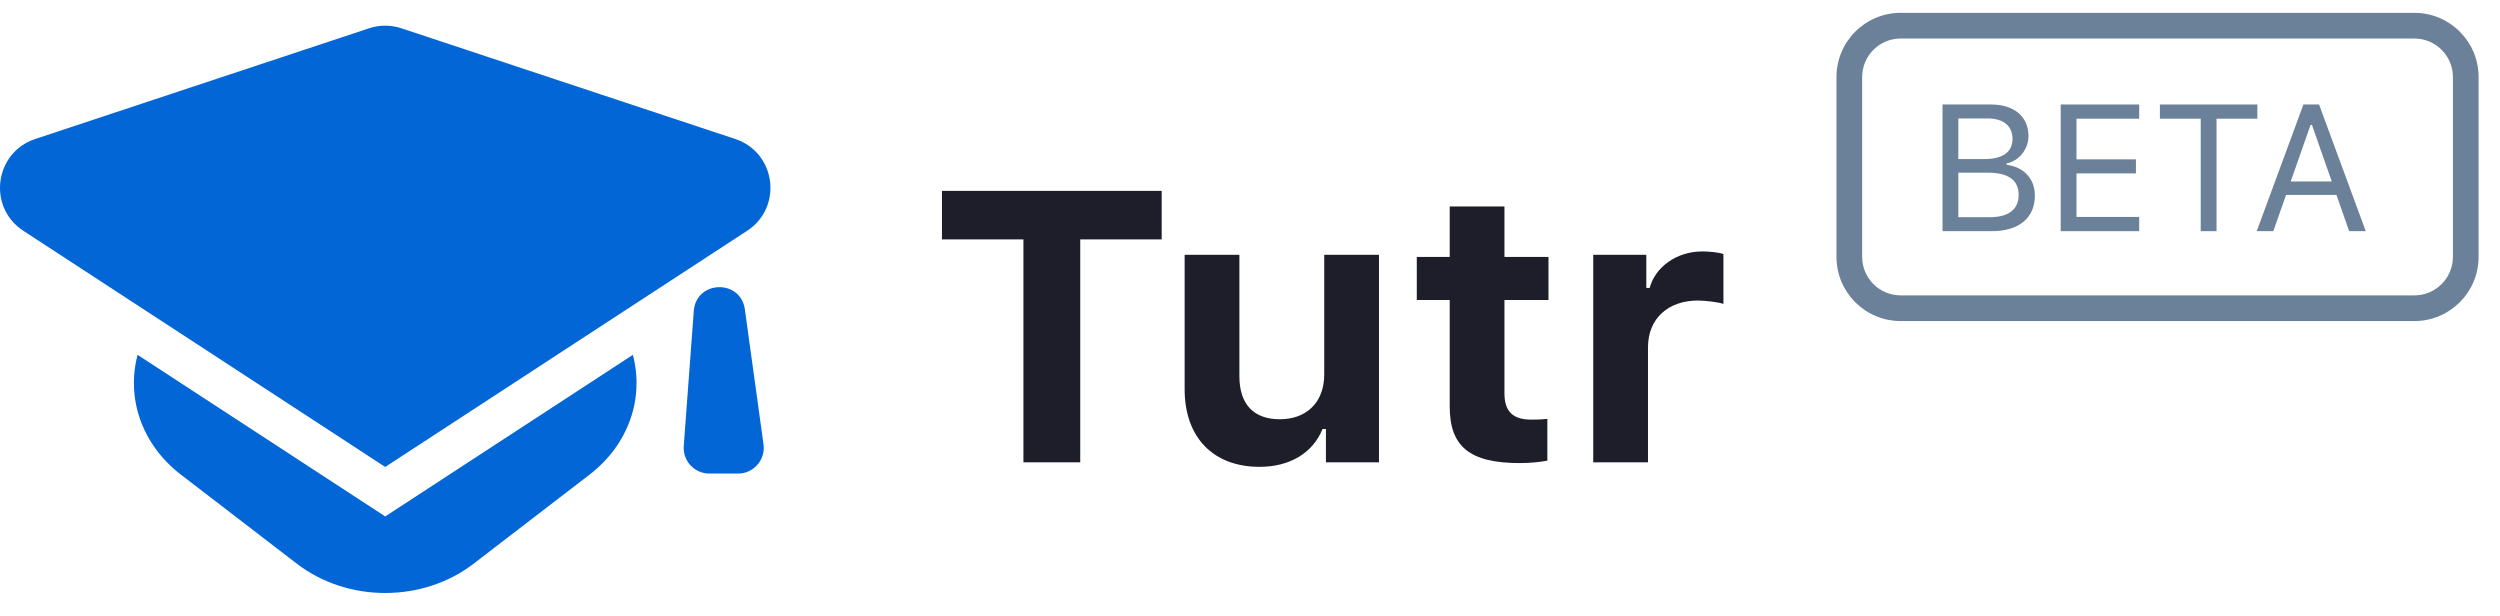
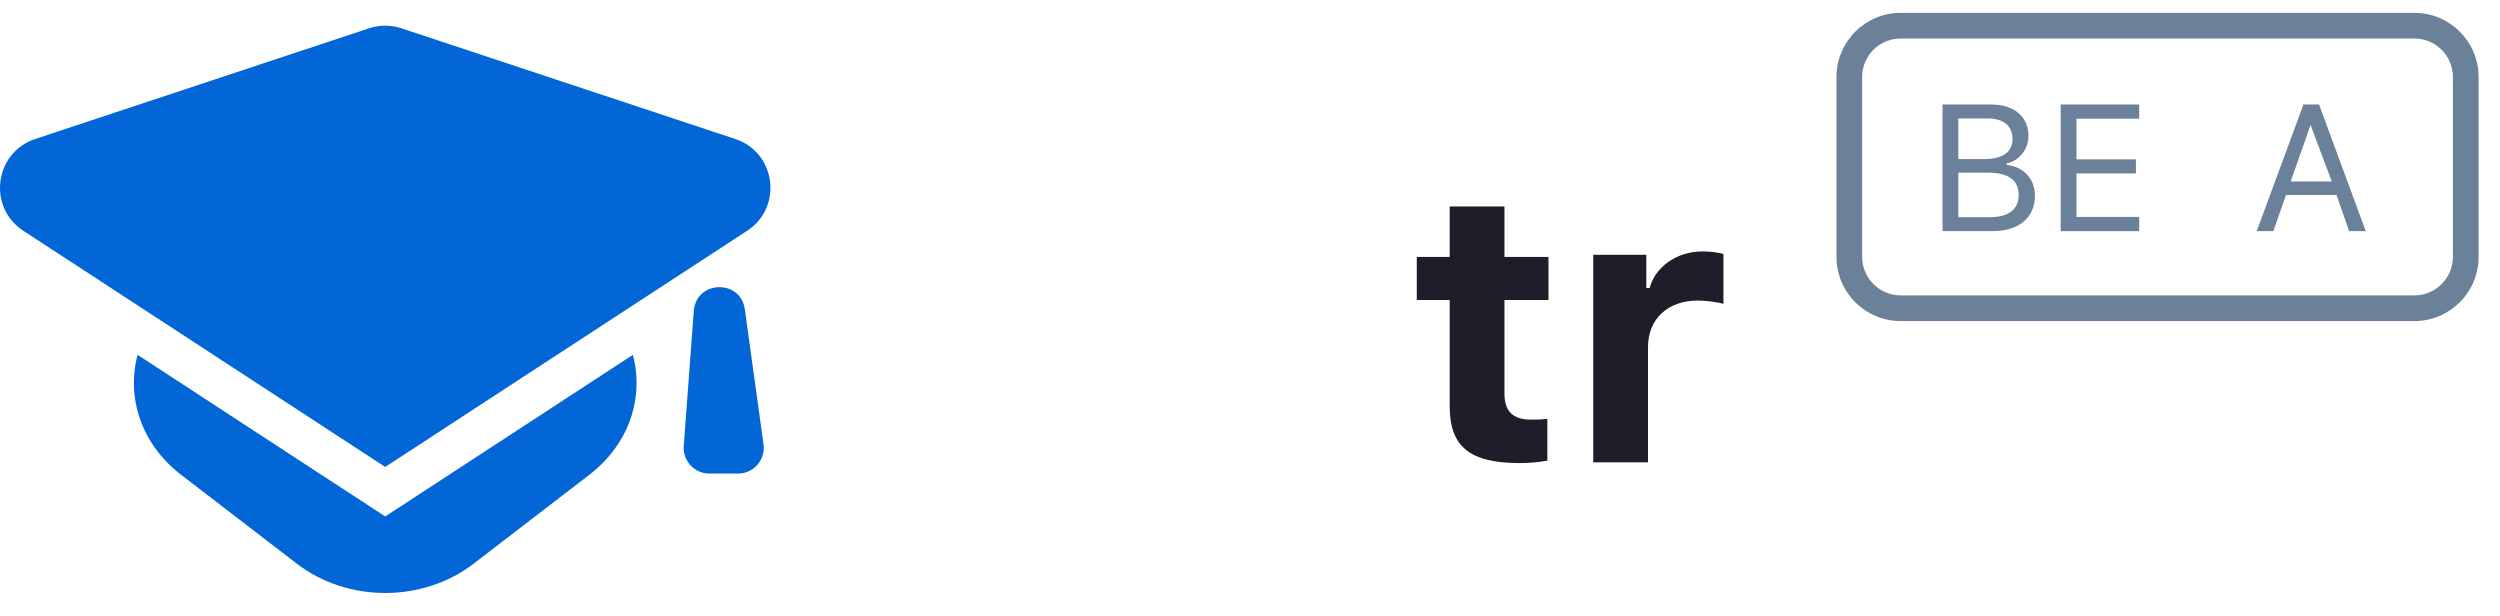
<svg xmlns="http://www.w3.org/2000/svg" width="146" height="36" viewBox="0 0 146 36" fill="none">
-   <path d="M63.086 27V13.981H67.843V11.147H55.011V13.981H59.768V27H63.086Z" fill="#1D1E29" />
-   <path d="M80.532 14.882H77.335V21.869C77.335 23.484 76.313 24.484 74.742 24.484C73.248 24.484 72.38 23.649 72.38 21.957V14.882H69.183V22.726C69.183 25.594 70.897 27.264 73.556 27.264C75.314 27.264 76.665 26.462 77.236 25.055H77.434V27H80.532V14.882Z" fill="#1D1E29" />
  <path d="M84.663 12.059V15.003H82.74V17.519H84.663V23.726C84.663 26.088 85.827 27.044 88.772 27.044C89.387 27.044 89.969 26.978 90.365 26.901V24.462C90.057 24.495 89.848 24.506 89.431 24.506C88.343 24.506 87.86 24.023 87.86 22.968V17.519H90.431V15.003H87.86V12.059H84.663Z" fill="#1D1E29" />
  <path d="M93.045 27H96.242V20.287C96.242 18.584 97.44 17.552 99.154 17.552C99.615 17.552 100.395 17.651 100.648 17.75V14.838C100.373 14.739 99.846 14.684 99.418 14.684C97.901 14.684 96.66 15.607 96.341 16.816H96.144V14.882H93.045V27Z" fill="#1D1E29" />
  <path fill-rule="evenodd" clip-rule="evenodd" d="M1.361 13.477C-0.743 12.104 -0.328 8.908 2.056 8.117L21.553 1.652C22.166 1.449 22.828 1.449 23.441 1.652L42.938 8.117C45.322 8.908 45.737 12.104 43.633 13.477L35.904 18.521L24.137 26.2L22.497 27.27L20.879 26.214L20.858 26.2L9.091 18.521L1.361 13.477ZM8.036 20.723C7.377 23.198 8.232 25.926 10.573 27.725L17.34 32.923C20.306 35.2 24.689 35.2 27.654 32.923L34.421 27.725C36.763 25.926 37.618 23.198 36.959 20.723L23.268 29.657L22.497 30.16L21.727 29.657L8.036 20.723ZM43.499 18.065C43.253 16.283 40.651 16.365 40.517 18.159L39.931 26.044C39.866 26.914 40.554 27.656 41.427 27.656H43.103C44.013 27.656 44.714 26.852 44.589 25.95L43.499 18.065Z" fill="#0366D6" />
  <path d="M116.33 13.5C117.904 13.5 118.837 12.726 118.837 11.424C118.837 10.444 118.196 9.752 117.186 9.624V9.542C117.899 9.414 118.463 8.717 118.463 7.948C118.463 6.814 117.632 6.102 116.273 6.102H113.443V13.5H116.33ZM114.366 6.917H116.079C116.996 6.917 117.53 7.353 117.53 8.106C117.53 8.891 116.96 9.291 115.843 9.291H114.366V6.917ZM114.366 12.685V10.085H116.104C117.283 10.085 117.888 10.521 117.888 11.377C117.888 12.234 117.304 12.685 116.191 12.685H114.366Z" fill="#6B8199" />
  <path d="M124.928 12.669H121.267V10.127H124.738V9.306H121.267V6.932H124.928V6.102H120.344V13.5H124.928V12.669Z" fill="#6B8199" />
-   <path d="M129.445 13.5V6.932H131.829V6.102H126.138V6.932H128.522V13.5H129.445Z" fill="#6B8199" />
-   <path d="M137.191 13.5H138.16L135.433 6.102H134.52L131.793 13.5H132.762L133.505 11.383H136.448L137.191 13.5ZM134.936 7.296H135.018L136.176 10.598H133.777L134.936 7.296Z" fill="#6B8199" />
+   <path d="M137.191 13.5H138.16L135.433 6.102H134.52L131.793 13.5H132.762L133.505 11.383H136.448L137.191 13.5ZM134.936 7.296L136.176 10.598H133.777L134.936 7.296Z" fill="#6B8199" />
  <path fill-rule="evenodd" clip-rule="evenodd" d="M107.25 4.5C107.25 2.429 108.929 0.75 111 0.75H141C143.071 0.75 144.75 2.429 144.75 4.5V15C144.75 17.071 143.071 18.75 141 18.75H111C108.929 18.75 107.25 17.071 107.25 15V4.5ZM111 2.25C109.757 2.25 108.75 3.257 108.75 4.5V15C108.75 16.243 109.757 17.25 111 17.25H141C142.243 17.25 143.25 16.243 143.25 15V4.5C143.25 3.257 142.243 2.25 141 2.25H111Z" fill="#6B8199" />
</svg>